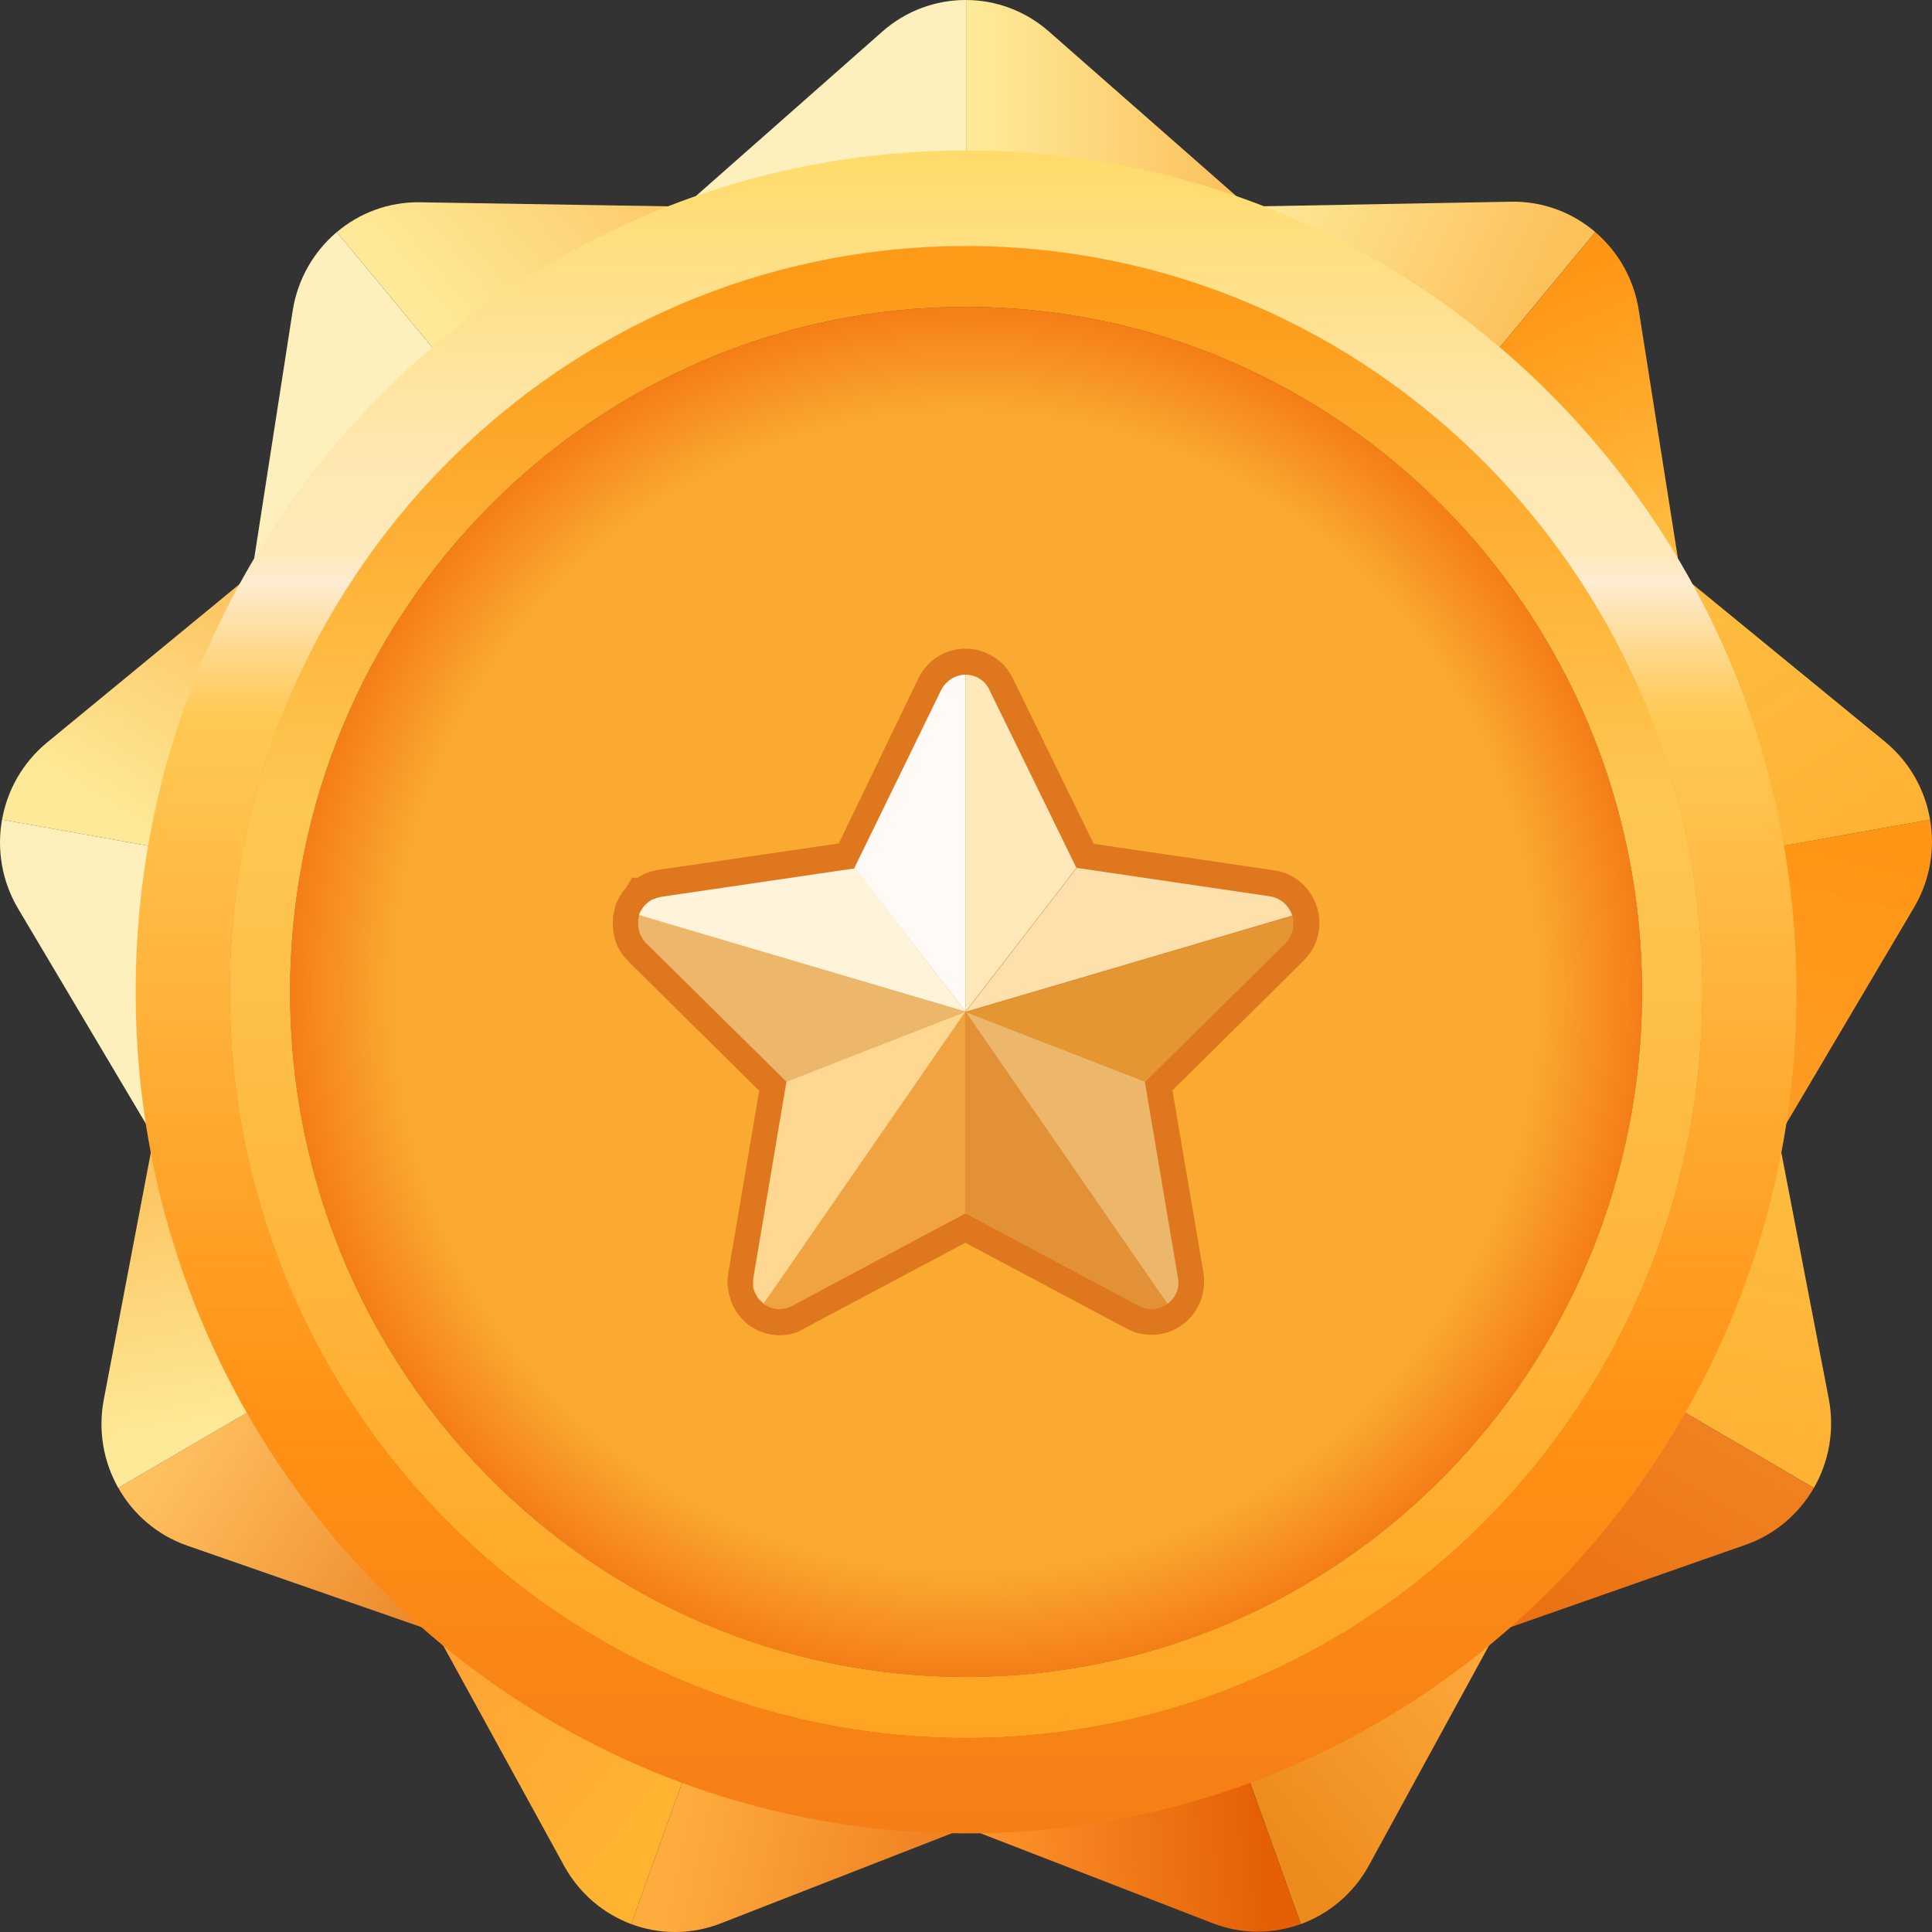
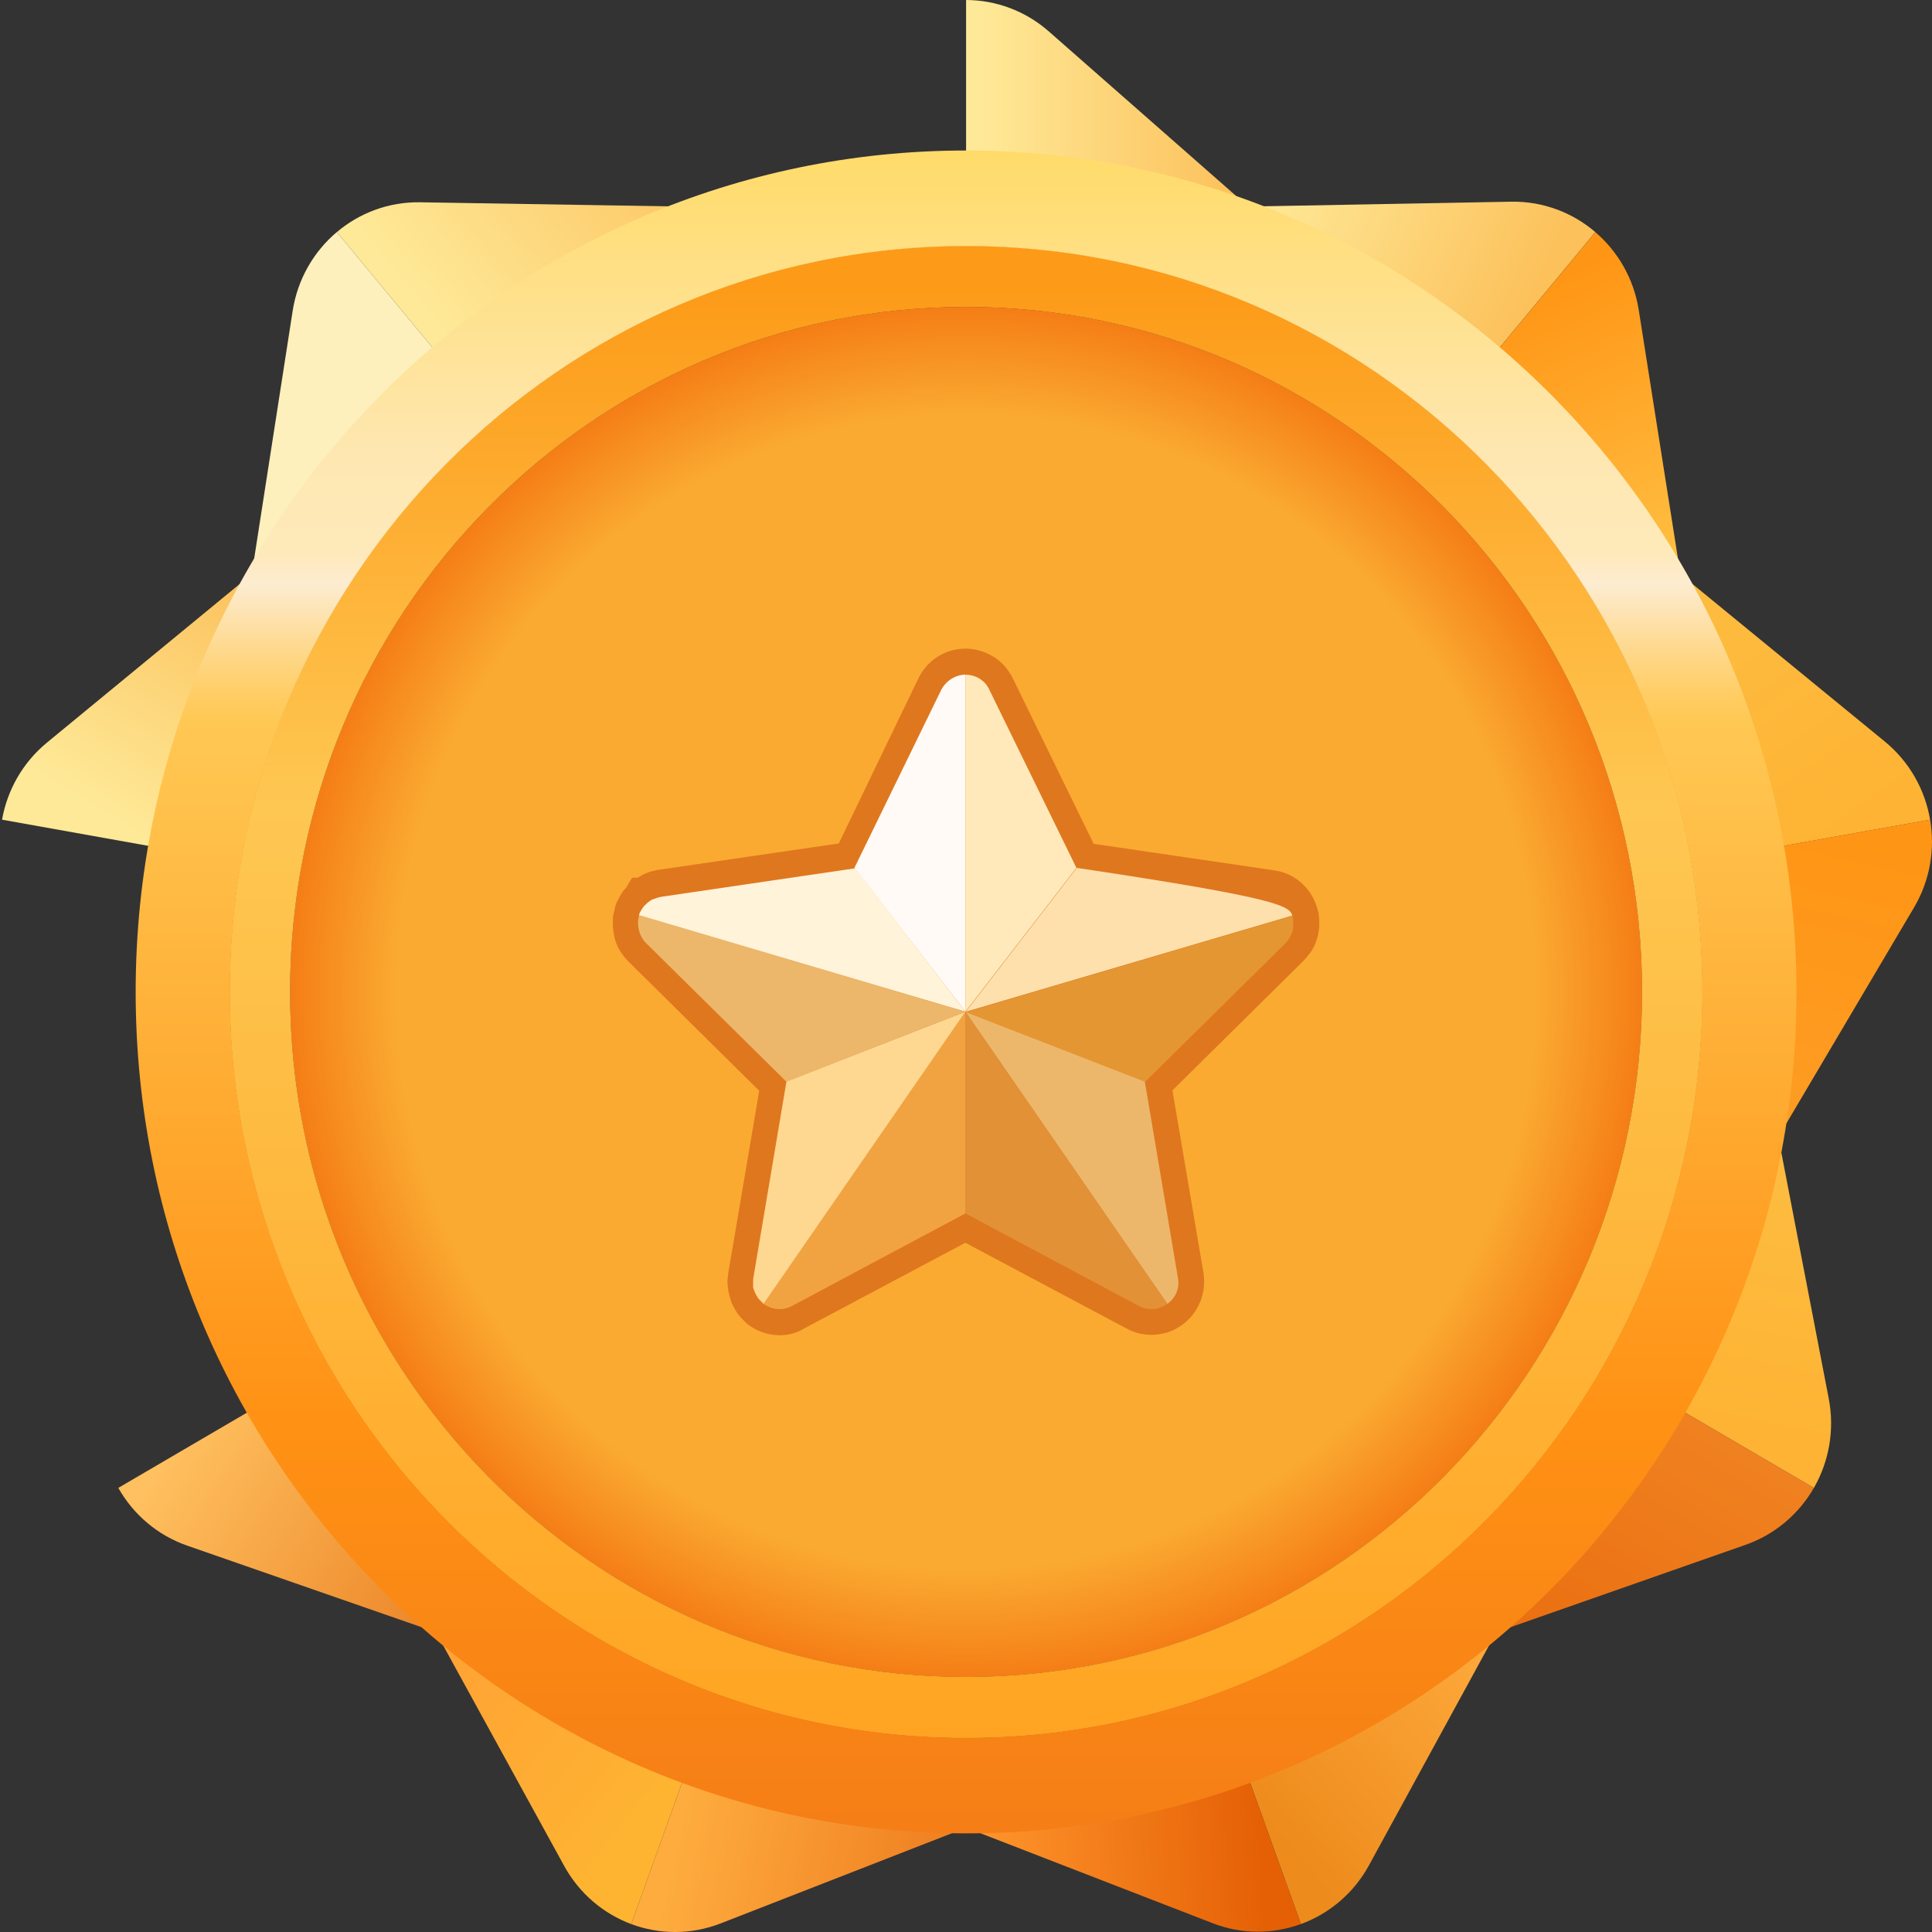
<svg xmlns="http://www.w3.org/2000/svg" width="60" height="60" viewBox="0 0 60 60" fill="none">
  <rect x="0" y="0" width="60" height="60" fill="#333333" stroke="none" />
-   <path d="M27.4 0.982L21.405 6.271H30.002V2.09765e-05C29.074 -0.003 28.145 0.324 27.4 0.982Z" fill="#FDF0BC" />
  <path d="M32.572 0.976C31.834 0.328 30.919 0.003 30.003 0V6.271H38.6L32.572 0.976Z" fill="url(#paint0_linear_2216_2382)" />
  <path d="M9.089 9.654L7.853 17.61L14.438 12.011L10.46 7.207C9.747 7.809 9.243 8.665 9.089 9.654Z" fill="#FDF0BC" />
  <path d="M13.047 6.282C12.072 6.266 11.164 6.613 10.461 7.208L14.439 12.012L21.025 6.412L13.047 6.282Z" fill="url(#paint1_linear_2216_2382)" />
-   <path d="M0.565 28.223L4.664 35.124L6.157 26.545L0.063 25.455C-0.102 26.381 0.055 27.365 0.565 28.223Z" fill="#FDF0BC" />
  <path d="M1.457 23.063C0.7 23.687 0.225 24.544 0.063 25.456L6.158 26.546L7.65 17.967L1.457 23.063Z" fill="url(#paint2_linear_2216_2382)" />
  <path d="M5.814 48.001L13.332 50.617L9.034 43.072L3.674 46.208C4.135 47.024 4.879 47.676 5.814 48.001Z" fill="url(#paint3_linear_2216_2382)" />
-   <path d="M3.223 43.467C3.038 44.437 3.218 45.404 3.673 46.209L9.033 43.074L4.735 35.529L3.223 43.467Z" fill="url(#paint4_linear_2216_2382)" />
  <path d="M22.381 59.733L29.799 56.841L21.721 53.861L19.604 59.754C20.475 60.079 21.459 60.093 22.381 59.733Z" fill="url(#paint5_linear_2216_2382)" />
  <path d="M17.52 57.946C17.994 58.81 18.744 59.433 19.604 59.754L21.721 53.86L13.642 50.881L17.52 57.946Z" fill="url(#paint6_linear_2216_2382)" />
  <path d="M42.515 57.929L46.363 50.881L38.284 53.86L40.401 59.754C41.273 59.434 42.036 58.805 42.515 57.929Z" fill="url(#paint7_linear_2216_2382)" />
  <path d="M37.657 59.726C38.568 60.08 39.538 60.068 40.4 59.752L38.283 53.859L30.205 56.839L37.657 59.726Z" fill="url(#paint8_linear_2216_2382)" />
  <path d="M56.793 43.434L55.27 35.529L50.972 43.074L56.332 46.209C56.798 45.396 56.983 44.417 56.793 43.434Z" fill="url(#paint9_linear_2216_2382)" />
  <path d="M54.212 47.975C55.134 47.651 55.87 47.01 56.331 46.208L50.971 43.072L46.673 50.617L54.212 47.975Z" fill="url(#paint10_linear_2216_2382)" />
  <path d="M58.535 23.03L52.354 17.967L53.846 26.546L59.941 25.456C59.784 24.531 59.304 23.66 58.535 23.03Z" fill="url(#paint11_linear_2216_2382)" />
  <path d="M59.439 28.188C59.941 27.34 60.098 26.37 59.941 25.455L53.846 26.544L55.339 35.123L59.439 28.188Z" fill="url(#paint12_linear_2216_2382)" />
  <path d="M46.928 6.264L38.98 6.411L45.566 12.011L49.544 7.207C48.835 6.601 47.916 6.246 46.928 6.264Z" fill="url(#paint13_linear_2216_2382)" />
  <path d="M50.893 9.629C50.739 8.653 50.244 7.808 49.544 7.209L45.566 12.013L52.152 17.612L50.893 9.629Z" fill="url(#paint14_linear_2216_2382)" />
  <path d="M30.002 52.081C41.598 52.081 50.998 42.556 50.998 30.806C50.998 19.056 41.598 9.531 30.002 9.531C18.407 9.531 9.006 19.056 9.006 30.806C9.006 42.556 18.407 52.081 30.002 52.081Z" fill="url(#paint15_radial_2216_2382)" />
  <path d="M30.002 7.631C17.371 7.631 7.131 18.006 7.131 30.805C7.131 43.605 17.371 53.98 30.002 53.98C42.634 53.98 52.874 43.605 52.874 30.805C52.874 18.006 42.634 7.631 30.002 7.631ZM30.002 52.078C18.408 52.078 9.008 42.554 9.008 30.805C9.008 19.056 18.408 9.532 30.002 9.532C41.597 9.532 50.996 19.056 50.996 30.805C50.996 42.554 41.597 52.078 30.002 52.078Z" fill="url(#paint16_linear_2216_2382)" />
  <path d="M30.002 4.674C15.759 4.674 4.213 16.373 4.213 30.805C4.213 45.238 15.759 56.937 30.002 56.937C44.245 56.937 55.791 45.238 55.791 30.805C55.791 16.373 44.245 4.674 30.002 4.674ZM30.002 53.97C17.377 53.97 7.142 43.599 7.142 30.805C7.142 18.012 17.377 7.642 30.002 7.642C42.628 7.642 52.863 18.013 52.863 30.806C52.863 43.6 42.628 53.97 30.002 53.97Z" fill="url(#paint17_linear_2216_2382)" />
  <path d="M24.213 41.467C23.863 41.467 23.538 41.353 23.251 41.151C23.214 41.126 23.189 41.1 23.164 41.075C23.139 41.063 23.126 41.037 23.114 41.024C23.064 40.986 23.039 40.948 23.002 40.911C22.977 40.885 22.964 40.86 22.94 40.835L22.928 40.823C22.903 40.797 22.89 40.772 22.878 40.747L22.853 40.708C22.803 40.632 22.767 40.556 22.729 40.48C22.716 40.443 22.703 40.404 22.691 40.367C22.678 40.328 22.666 40.279 22.654 40.24C22.64 40.189 22.628 40.127 22.616 40.063C22.616 40.038 22.604 40 22.604 39.975C22.604 39.924 22.591 39.873 22.591 39.823C22.591 39.735 22.604 39.645 22.616 39.544L23.578 33.875L19.519 29.863C19.444 29.787 19.369 29.699 19.307 29.61C19.232 29.496 19.182 29.407 19.145 29.306C19.133 29.268 19.108 29.218 19.095 29.154C19.057 29.002 19.033 28.85 19.033 28.686C19.033 28.635 19.033 28.598 19.033 28.547C19.033 28.471 19.045 28.395 19.07 28.319C19.07 28.307 19.082 28.282 19.082 28.268C19.095 28.23 19.095 28.192 19.107 28.155C19.107 28.143 19.119 28.116 19.132 28.079C19.144 28.041 19.157 28.003 19.182 27.966C19.219 27.89 19.257 27.814 19.319 27.726C19.344 27.675 19.381 27.637 19.419 27.599C19.419 27.599 19.419 27.587 19.431 27.587L19.631 27.257H19.806C19.831 27.244 19.843 27.232 19.868 27.219C19.893 27.207 19.943 27.181 19.98 27.156C20.03 27.131 20.092 27.105 20.167 27.08C20.192 27.068 20.229 27.055 20.267 27.055C20.317 27.043 20.367 27.029 20.429 27.016L26.049 26.194L28.521 21.069C28.796 20.499 29.358 20.145 29.982 20.145C30.432 20.145 30.869 20.334 31.181 20.663C31.231 20.726 31.281 20.777 31.318 20.84C31.368 20.916 31.418 20.992 31.455 21.069L33.965 26.206L39.572 27.029C40.197 27.117 40.709 27.56 40.896 28.167C40.909 28.206 40.921 28.23 40.921 28.268C40.921 28.281 40.921 28.281 40.933 28.294C40.945 28.332 40.958 28.37 40.958 28.42C40.958 28.433 40.958 28.433 40.958 28.446C40.97 28.496 40.97 28.534 40.97 28.584C40.983 28.825 40.945 29.078 40.845 29.306C40.807 29.407 40.758 29.495 40.695 29.584L40.682 29.597C40.62 29.685 40.545 29.774 40.47 29.85L36.411 33.862L37.373 39.518C37.472 40.138 37.236 40.758 36.723 41.138C36.598 41.226 36.448 41.315 36.298 41.366C36.285 41.366 36.273 41.379 36.248 41.379C36.086 41.429 35.923 41.455 35.761 41.455C35.499 41.455 35.236 41.392 34.999 41.265L29.979 38.595L24.959 41.265C24.737 41.404 24.475 41.467 24.213 41.467Z" fill="#DF771E" />
  <path d="M29.982 20.953V31.418L26.535 26.952L29.232 21.422C29.395 21.118 29.695 20.953 29.982 20.953Z" fill="#FFFAF6" />
-   <path d="M40.135 28.433L29.994 31.42L33.44 26.953L39.46 27.839C39.798 27.901 40.035 28.142 40.135 28.433Z" fill="#FEE0AC" />
+   <path d="M40.135 28.433L29.994 31.42L33.44 26.953C39.798 27.901 40.035 28.142 40.135 28.433Z" fill="#FEE0AC" />
  <path d="M36.252 40.493L29.983 31.42L35.553 33.584L36.577 39.658C36.651 40.013 36.501 40.316 36.252 40.493Z" fill="#ECB76B" />
  <path d="M29.982 31.42V37.684L24.599 40.556C24.287 40.72 23.962 40.669 23.712 40.493L29.982 31.42Z" fill="#F1A341" />
  <path d="M33.429 26.952L29.982 31.418V20.953C30.207 20.953 30.432 21.041 30.594 21.219C30.619 21.244 30.644 21.281 30.669 21.32C30.694 21.358 30.719 21.396 30.731 21.433L33.429 26.952Z" fill="#FFE9BA" />
  <path d="M40.11 29.003C40.085 29.053 40.06 29.104 40.035 29.154C39.997 29.205 39.96 29.243 39.923 29.293L35.565 33.596L29.995 31.432L40.136 28.445C40.136 28.457 40.148 28.471 40.148 28.484C40.148 28.497 40.161 28.509 40.161 28.535C40.161 28.548 40.161 28.548 40.161 28.548C40.161 28.56 40.161 28.573 40.161 28.585C40.161 28.61 40.161 28.624 40.161 28.648C40.173 28.761 40.16 28.888 40.11 29.003Z" fill="#E49632" />
  <path d="M36.252 40.493C36.19 40.544 36.115 40.581 36.027 40.607C36.015 40.607 36.015 40.607 36.002 40.619C35.802 40.682 35.577 40.669 35.365 40.556L29.982 37.684V31.42L36.252 40.493Z" fill="#E29136" />
  <path d="M29.982 31.42L23.713 40.493C23.701 40.48 23.688 40.468 23.676 40.455C23.664 40.443 23.651 40.429 23.638 40.416C23.626 40.404 23.613 40.391 23.588 40.365C23.575 40.353 23.563 40.34 23.55 40.327C23.537 40.314 23.538 40.315 23.538 40.302C23.526 40.289 23.513 40.276 23.513 40.263C23.488 40.226 23.463 40.187 23.451 40.15C23.439 40.138 23.439 40.111 23.426 40.087C23.414 40.062 23.414 40.048 23.401 40.024C23.389 39.999 23.389 39.961 23.389 39.936C23.389 39.924 23.389 39.897 23.389 39.885C23.389 39.86 23.389 39.835 23.389 39.809C23.389 39.759 23.389 39.708 23.401 39.657L24.425 33.583L29.982 31.42Z" fill="#FED891" />
  <path d="M29.982 31.419L19.841 28.433C19.841 28.421 19.853 28.407 19.853 28.394C19.865 28.369 19.865 28.344 19.878 28.331C19.903 28.281 19.928 28.243 19.953 28.205C19.965 28.18 19.978 28.166 20.003 28.142C20.016 28.13 20.028 28.104 20.053 28.091C20.065 28.079 20.091 28.054 20.103 28.041C20.115 28.028 20.14 28.015 20.153 28.002C20.178 27.99 20.203 27.964 20.228 27.952C20.24 27.939 20.265 27.926 20.29 27.926C20.328 27.914 20.352 27.901 20.39 27.888C20.402 27.888 20.415 27.876 20.44 27.876C20.465 27.863 20.502 27.863 20.54 27.85L26.56 26.965L29.982 31.419Z" fill="#FFF3D9" />
  <path d="M29.982 31.419L24.425 33.595L20.067 29.292C20.017 29.254 19.992 29.204 19.955 29.153C19.93 29.103 19.893 29.052 19.88 29.001C19.868 28.976 19.855 28.951 19.855 28.925C19.83 28.849 19.817 28.761 19.817 28.685C19.817 28.66 19.817 28.635 19.817 28.609C19.817 28.572 19.817 28.547 19.83 28.508C19.83 28.496 19.842 28.483 19.842 28.457C19.842 28.445 19.854 28.432 19.854 28.42L29.982 31.419Z" fill="#ECB76B" />
  <defs>
    <linearGradient id="paint0_linear_2216_2382" x1="30.424" y1="3.135" x2="38.318" y2="3.135" gradientUnits="userSpaceOnUse">
      <stop stop-color="#FEE998" />
      <stop offset="1" stop-color="#FCC15B" />
    </linearGradient>
    <linearGradient id="paint1_linear_2216_2382" x1="12.865" y1="9.255" x2="20.83" y2="2.659" gradientUnits="userSpaceOnUse">
      <stop stop-color="#FEE998" />
      <stop offset="1" stop-color="#FCC15B" />
    </linearGradient>
    <linearGradient id="paint2_linear_2216_2382" x1="7.791" y1="17.949" x2="3.259" y2="25.297" gradientUnits="userSpaceOnUse">
      <stop stop-color="#FCC15B" />
      <stop offset="1" stop-color="#FEE998" />
    </linearGradient>
    <linearGradient id="paint3_linear_2216_2382" x1="5.701" y1="44.465" x2="13.491" y2="49.519" gradientUnits="userSpaceOnUse">
      <stop stop-color="#FFC05F" />
      <stop offset="1" stop-color="#ED892B" />
    </linearGradient>
    <linearGradient id="paint4_linear_2216_2382" x1="4.823" y1="35.694" x2="6.235" y2="44.484" gradientUnits="userSpaceOnUse">
      <stop stop-color="#FCC15B" />
      <stop offset="1" stop-color="#FEE998" />
    </linearGradient>
    <linearGradient id="paint5_linear_2216_2382" x1="21.049" y1="56.913" x2="28.681" y2="58.587" gradientUnits="userSpaceOnUse">
      <stop stop-color="#FEAC3E" />
      <stop offset="1" stop-color="#F08223" />
    </linearGradient>
    <linearGradient id="paint6_linear_2216_2382" x1="13.261" y1="50.814" x2="20.322" y2="56.515" gradientUnits="userSpaceOnUse">
      <stop stop-color="#FFA135" />
      <stop offset="1" stop-color="#FEB431" />
    </linearGradient>
    <linearGradient id="paint7_linear_2216_2382" x1="46.393" y1="50.831" x2="39.346" y2="56.817" gradientUnits="userSpaceOnUse">
      <stop stop-color="#FFAA3D" />
      <stop offset="1" stop-color="#ED8B1C" />
    </linearGradient>
    <linearGradient id="paint8_linear_2216_2382" x1="30.236" y1="57.403" x2="39.129" y2="56.915" gradientUnits="userSpaceOnUse">
      <stop stop-color="#FF962D" />
      <stop offset="1" stop-color="#E56005" />
    </linearGradient>
    <linearGradient id="paint9_linear_2216_2382" x1="55.597" y1="35.561" x2="53.763" y2="44.371" gradientUnits="userSpaceOnUse">
      <stop stop-color="#FDBD41" />
      <stop offset="1" stop-color="#FEB334" />
    </linearGradient>
    <linearGradient id="paint10_linear_2216_2382" x1="57.94" y1="37.113" x2="49.171" y2="52.101" gradientUnits="userSpaceOnUse">
      <stop stop-color="#F6942F" />
      <stop offset="1" stop-color="#EA6F11" />
    </linearGradient>
    <linearGradient id="paint11_linear_2216_2382" x1="51.922" y1="18.221" x2="57.192" y2="25.927" gradientUnits="userSpaceOnUse">
      <stop stop-color="#FDBD41" />
      <stop offset="1" stop-color="#FEB334" />
    </linearGradient>
    <linearGradient id="paint12_linear_2216_2382" x1="55.017" y1="35.101" x2="57.092" y2="26.055" gradientUnits="userSpaceOnUse">
      <stop stop-color="#FD9D24" />
      <stop offset="1" stop-color="#FF9515" />
    </linearGradient>
    <linearGradient id="paint13_linear_2216_2382" x1="47.455" y1="9.49" x2="39.417" y2="5.664" gradientUnits="userSpaceOnUse">
      <stop stop-color="#FCC15B" />
      <stop offset="1" stop-color="#FEE998" />
    </linearGradient>
    <linearGradient id="paint14_linear_2216_2382" x1="47.494" y1="8.994" x2="51.389" y2="17.537" gradientUnits="userSpaceOnUse">
      <stop stop-color="#FF9515" />
      <stop offset="1" stop-color="#FFBE41" />
    </linearGradient>
    <radialGradient id="paint15_radial_2216_2382" cx="0" cy="0" r="1" gradientUnits="userSpaceOnUse" gradientTransform="translate(30.002 30.806) scale(20.996 21.275)">
      <stop offset="0.843" stop-color="#FAAA31" />
      <stop offset="1" stop-color="#F57E16" />
    </radialGradient>
    <linearGradient id="paint16_linear_2216_2382" x1="30.002" y1="7.63" x2="30.002" y2="53.981" gradientUnits="userSpaceOnUse">
      <stop offset="0.023" stop-color="#FD9A18" />
      <stop offset="0.376" stop-color="#FEC752" />
      <stop offset="1" stop-color="#FFA422" />
    </linearGradient>
    <linearGradient id="paint17_linear_2216_2382" x1="30.002" y1="4.597" x2="30.002" y2="56.861" gradientUnits="userSpaceOnUse">
      <stop stop-color="#FFDB69" />
      <stop offset="0.18" stop-color="#FEE7B0" />
      <stop offset="0.24" stop-color="#FEE9BA" />
      <stop offset="0.259" stop-color="#FDECD0" />
      <stop offset="0.295" stop-color="#FEDA92" />
      <stop offset="0.325" stop-color="#FFCD64" />
      <stop offset="0.341" stop-color="#FFC853" />
      <stop offset="0.761" stop-color="#FF9114" />
      <stop offset="1" stop-color="#F57E16" />
    </linearGradient>
  </defs>
</svg>